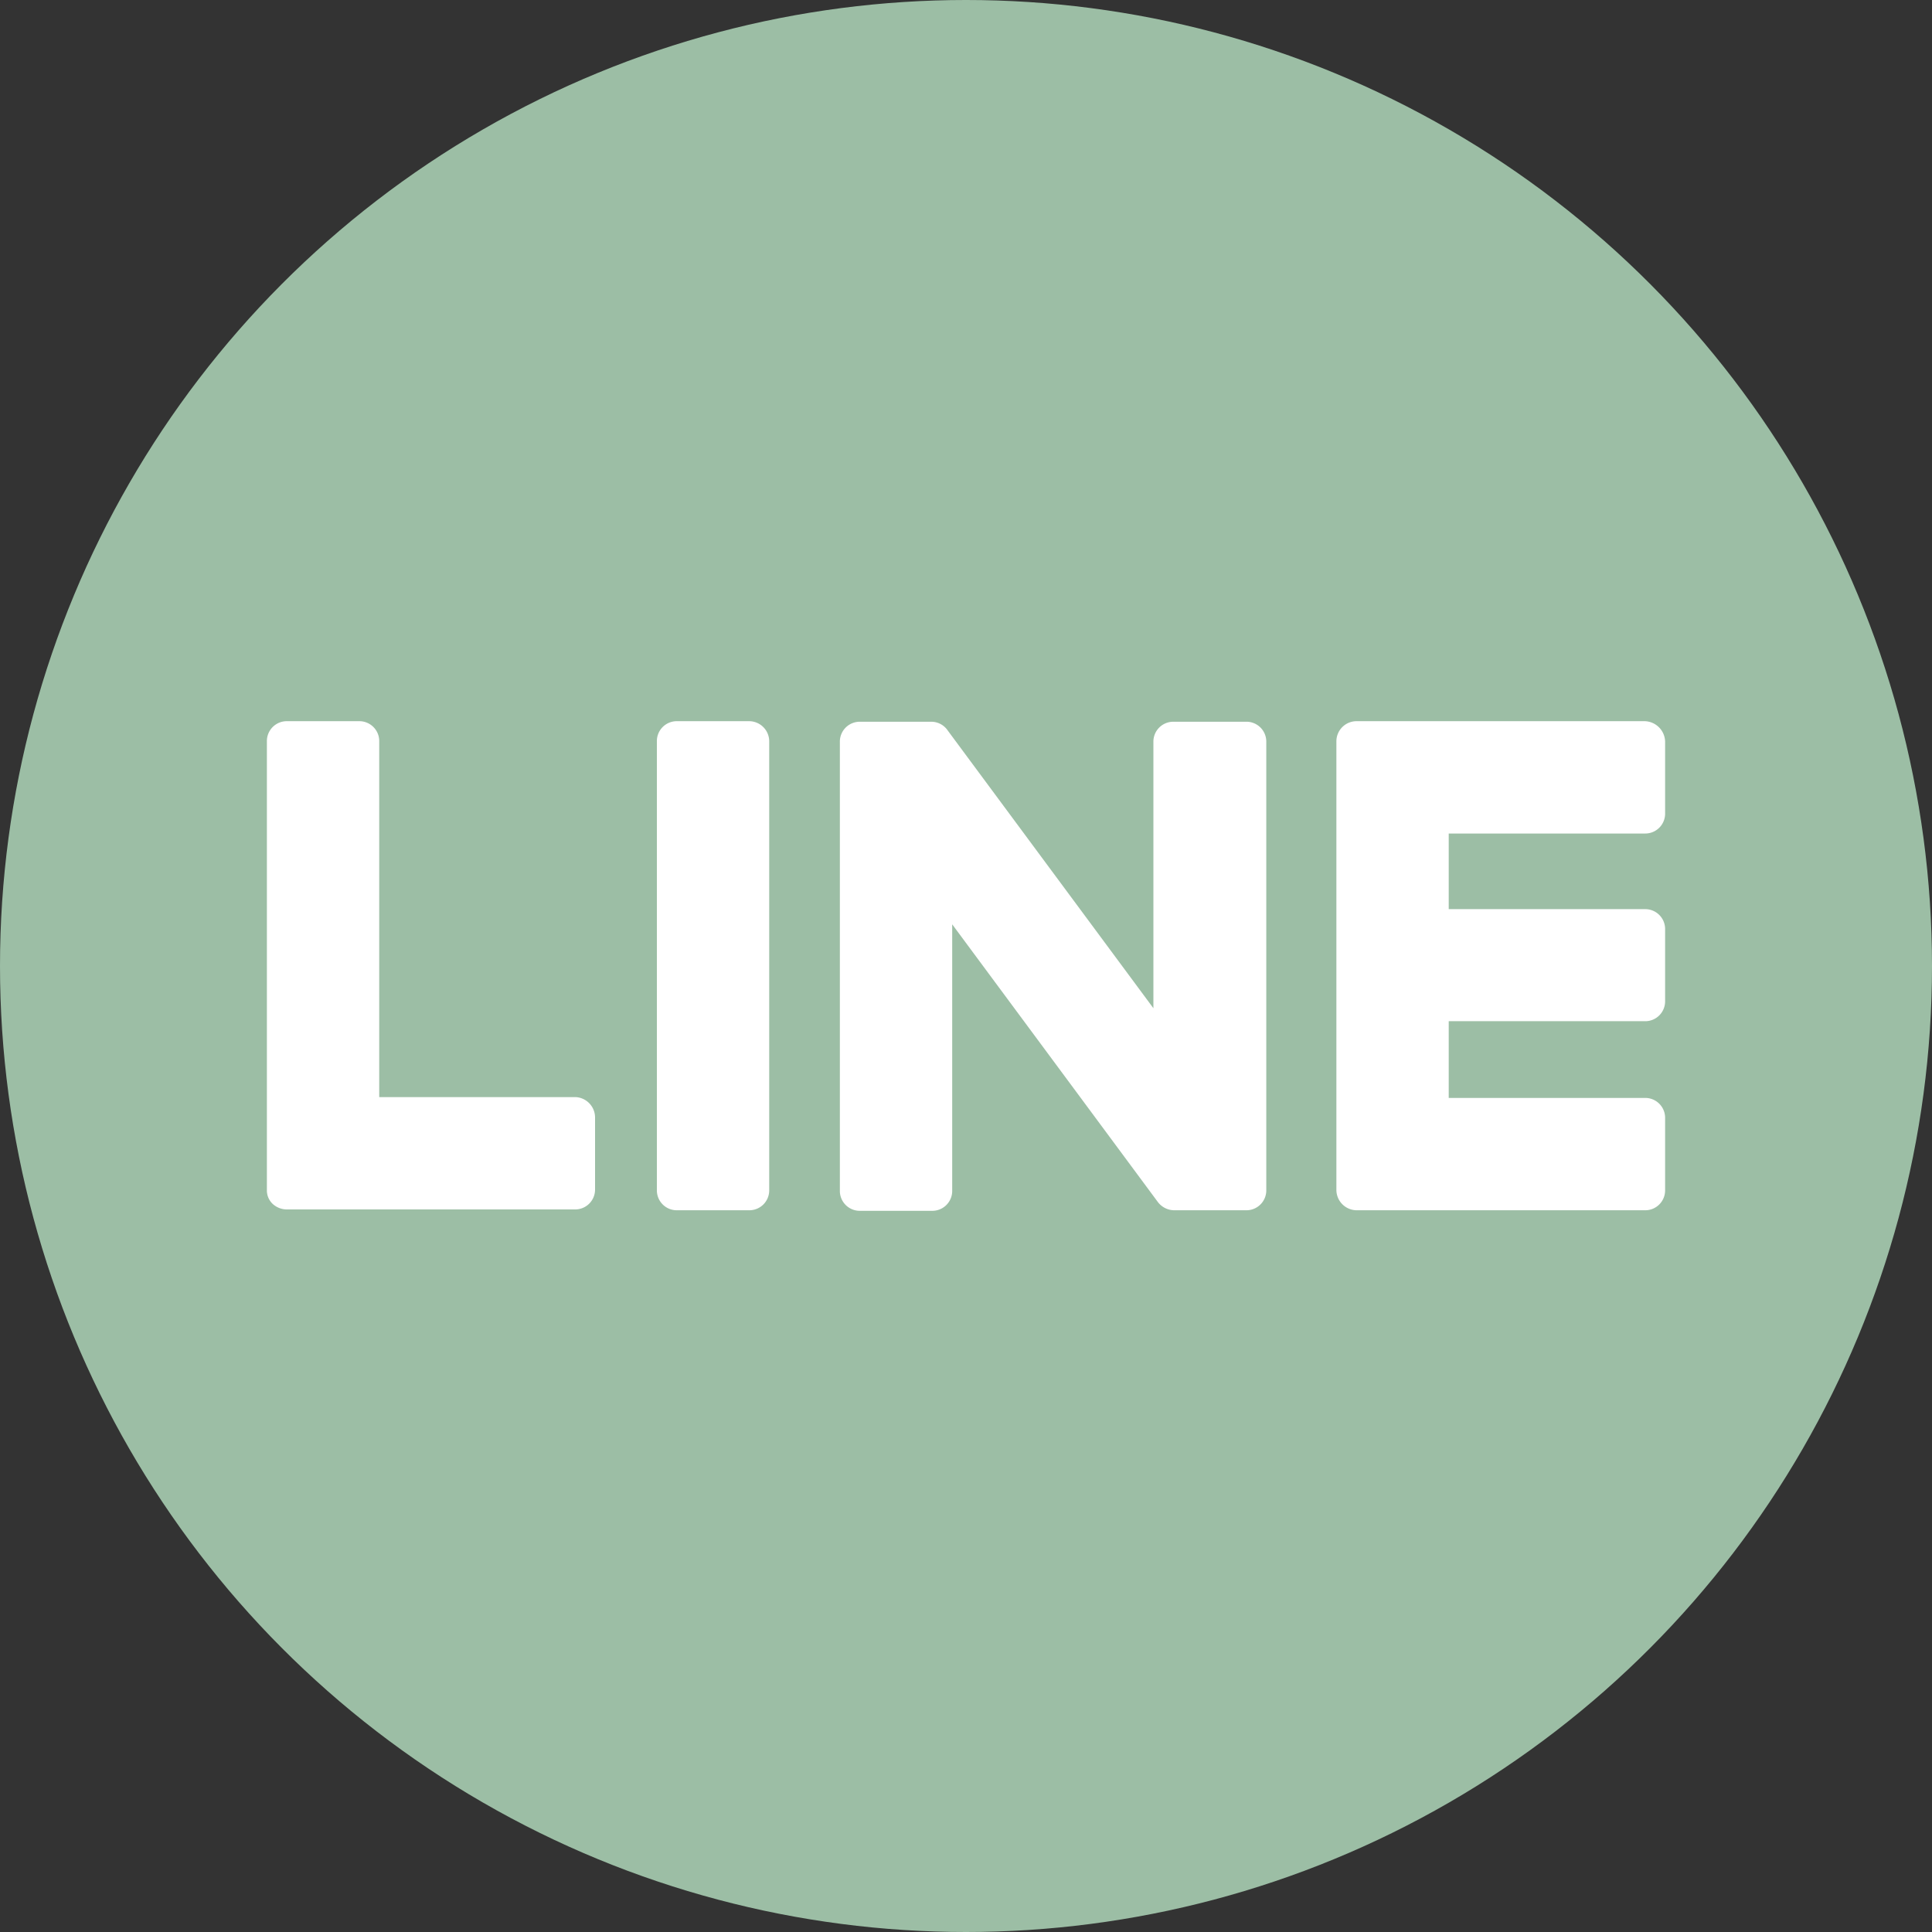
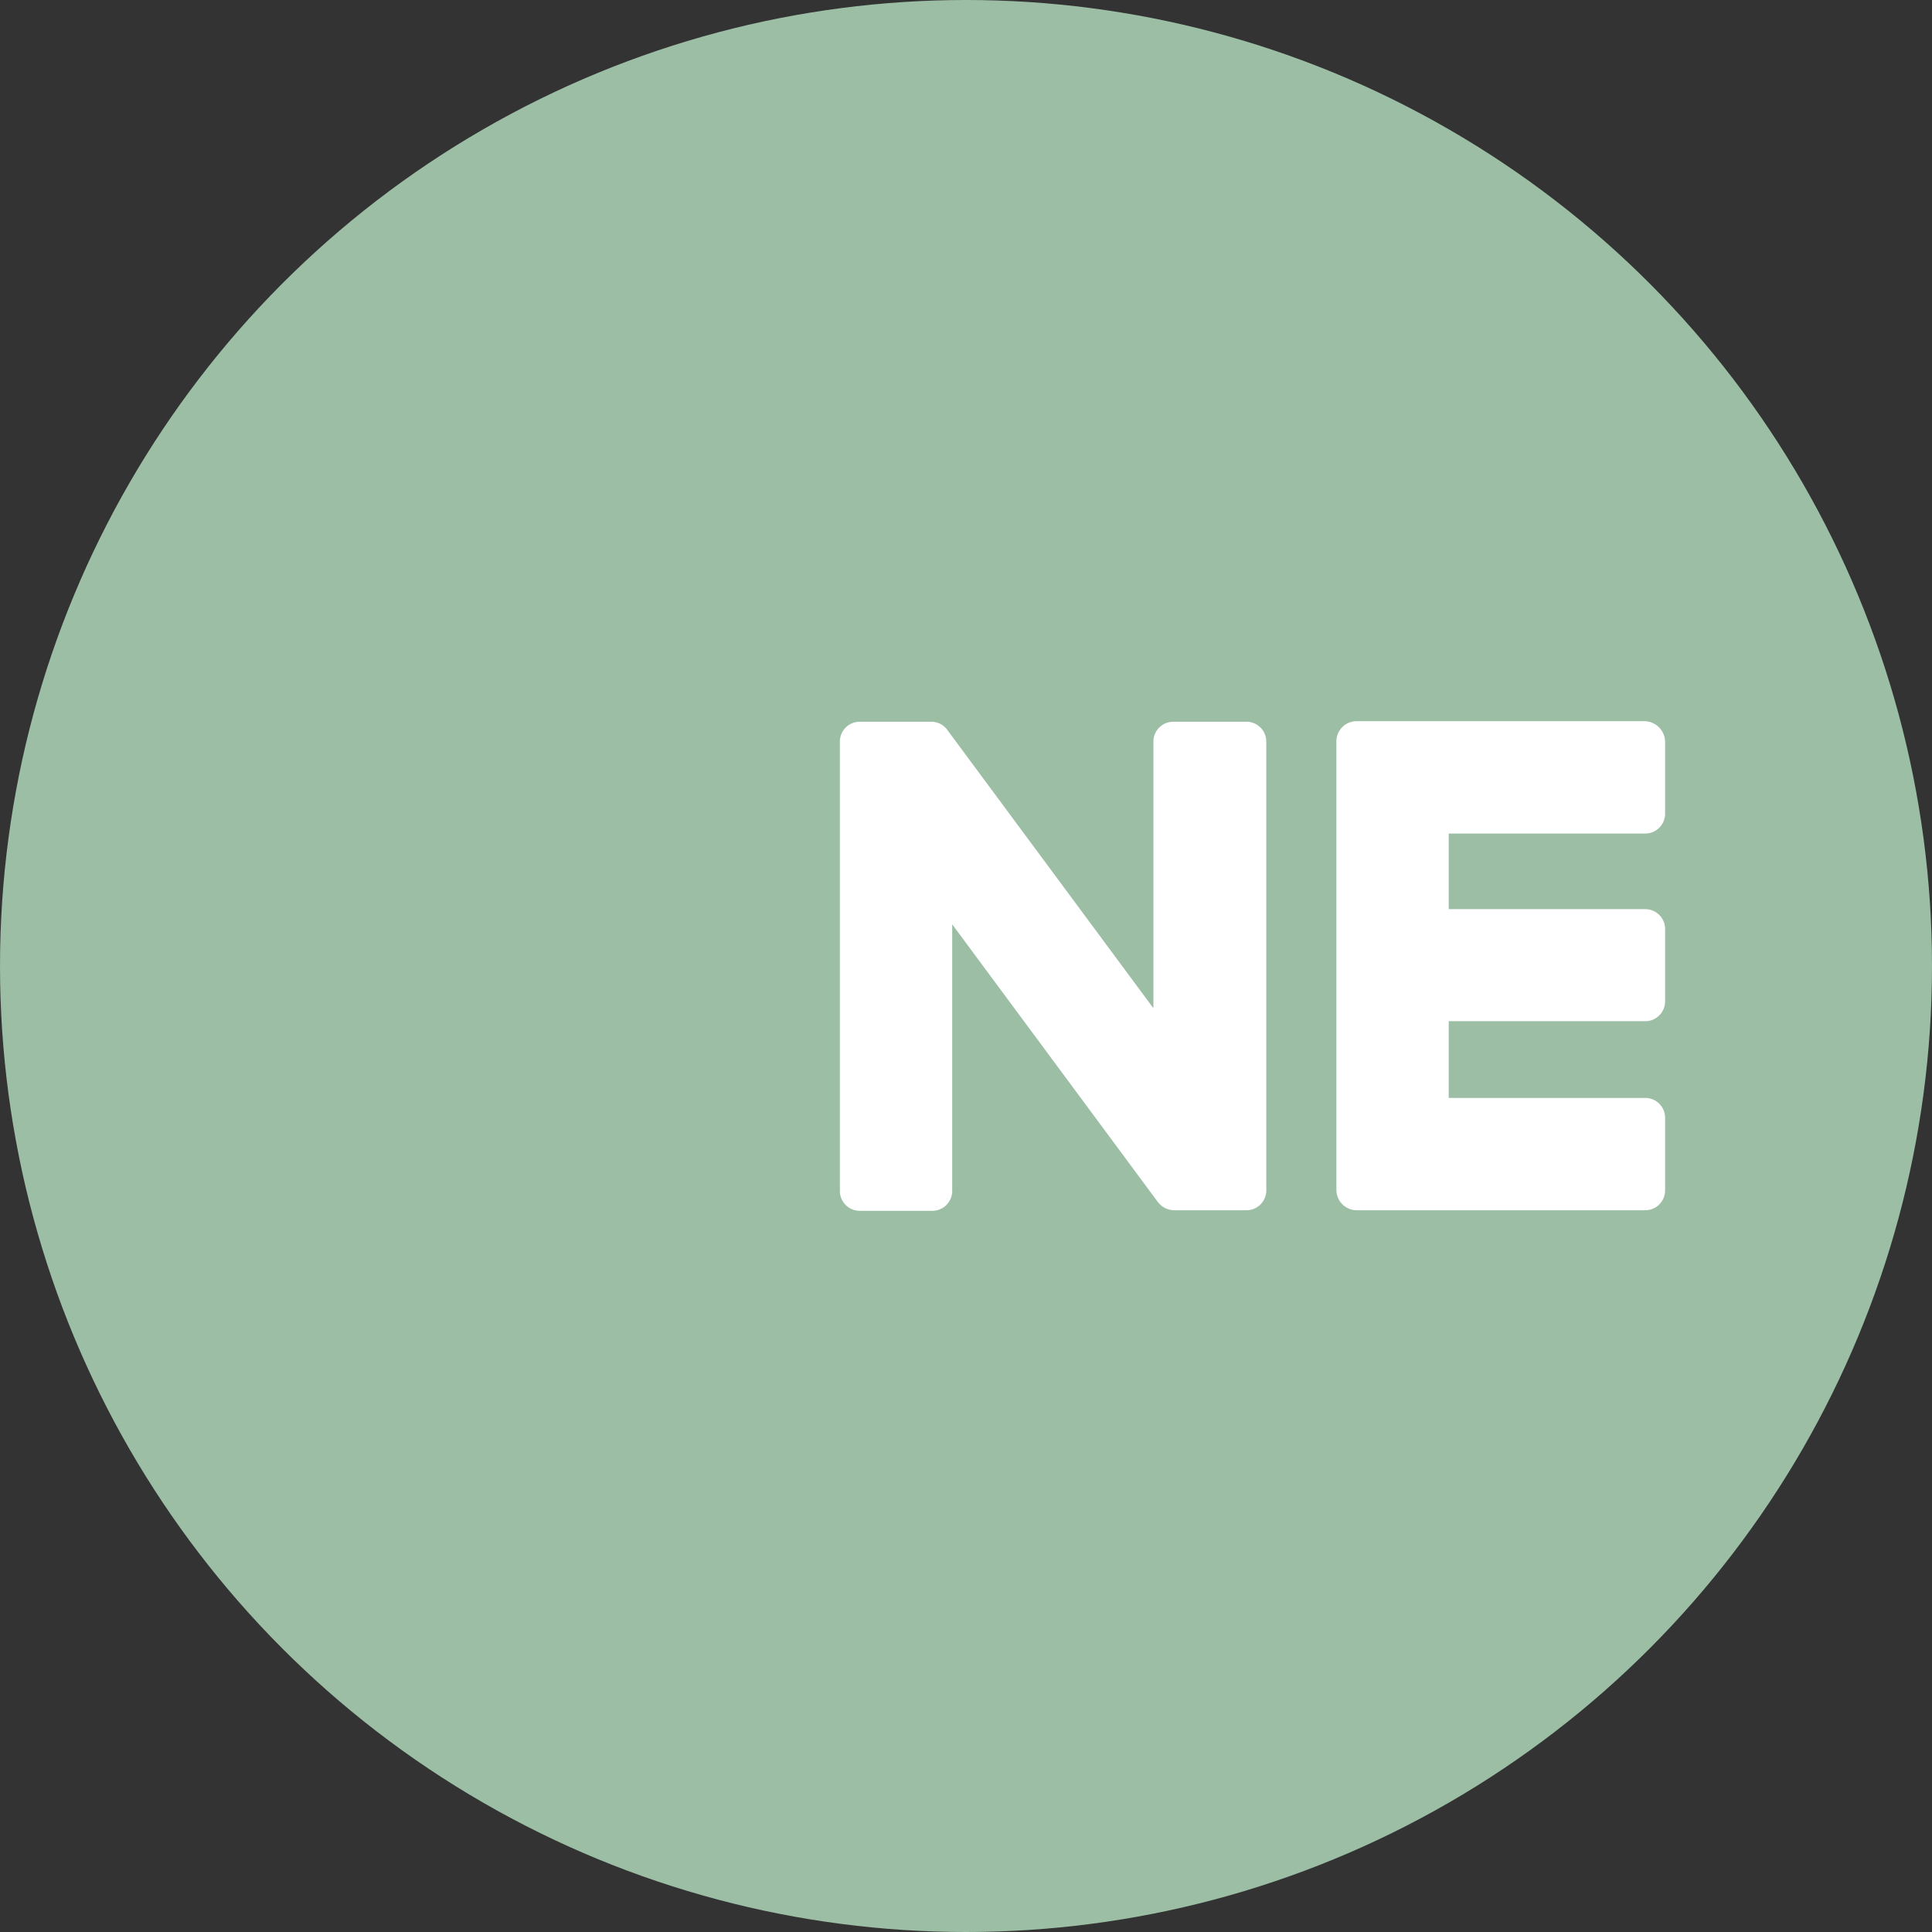
<svg xmlns="http://www.w3.org/2000/svg" width="70" height="70" viewBox="0 0 70 70">
  <rect x="0" y="0" width="70" height="70" fill="#333333" stroke="none" />
  <defs>
    <style>.cls-1{fill:#9cbea5;}.cls-2{fill:#fff;}</style>
  </defs>
  <g id="レイヤー_2" data-name="レイヤー 2">
    <g id="_2" data-name="2">
      <circle id="楕円形_1" data-name="楕円形 1" class="cls-1" cx="35" cy="35" r="35" />
      <path class="cls-2" d="M45.88,26.86V43.12a.72.72,0,0,1-.73.73H42.54a.75.75,0,0,1-.59-.3L34.5,33.49v9.65a.72.72,0,0,1-.73.73H31.16a.72.72,0,0,1-.73-.73V26.88a.72.72,0,0,1,.73-.73h2.58a.72.72,0,0,1,.6.32l7.45,10.06V26.88a.72.72,0,0,1,.73-.73h2.61a.72.72,0,0,1,.75.71Z" />
-       <path class="cls-2" d="M27.14,26.13H24.53a.72.72,0,0,0-.73.73V43.12a.72.72,0,0,0,.73.73h2.61a.72.72,0,0,0,.73-.73V26.86a.73.73,0,0,0-.73-.73Z" />
-       <path class="cls-2" d="M20.85,39.75H13.74V26.86a.72.72,0,0,0-.73-.73H10.4a.72.72,0,0,0-.73.73V43.12a.67.67,0,0,0,.21.5.76.76,0,0,0,.5.2H20.83a.72.72,0,0,0,.73-.73v-2.6a.74.74,0,0,0-.71-.74Z" />
      <path class="cls-2" d="M59.6,26.13H49.15a.73.73,0,0,0-.73.73V43.12a.74.74,0,0,0,.73.73H59.6a.72.72,0,0,0,.73-.73V40.51a.72.72,0,0,0-.73-.73H52.49V37H59.6a.72.72,0,0,0,.73-.73V33.67a.72.72,0,0,0-.73-.73H52.49V30.2H59.6a.72.72,0,0,0,.73-.73V26.86a.76.76,0,0,0-.73-.73Z" />
    </g>
  </g>
</svg>